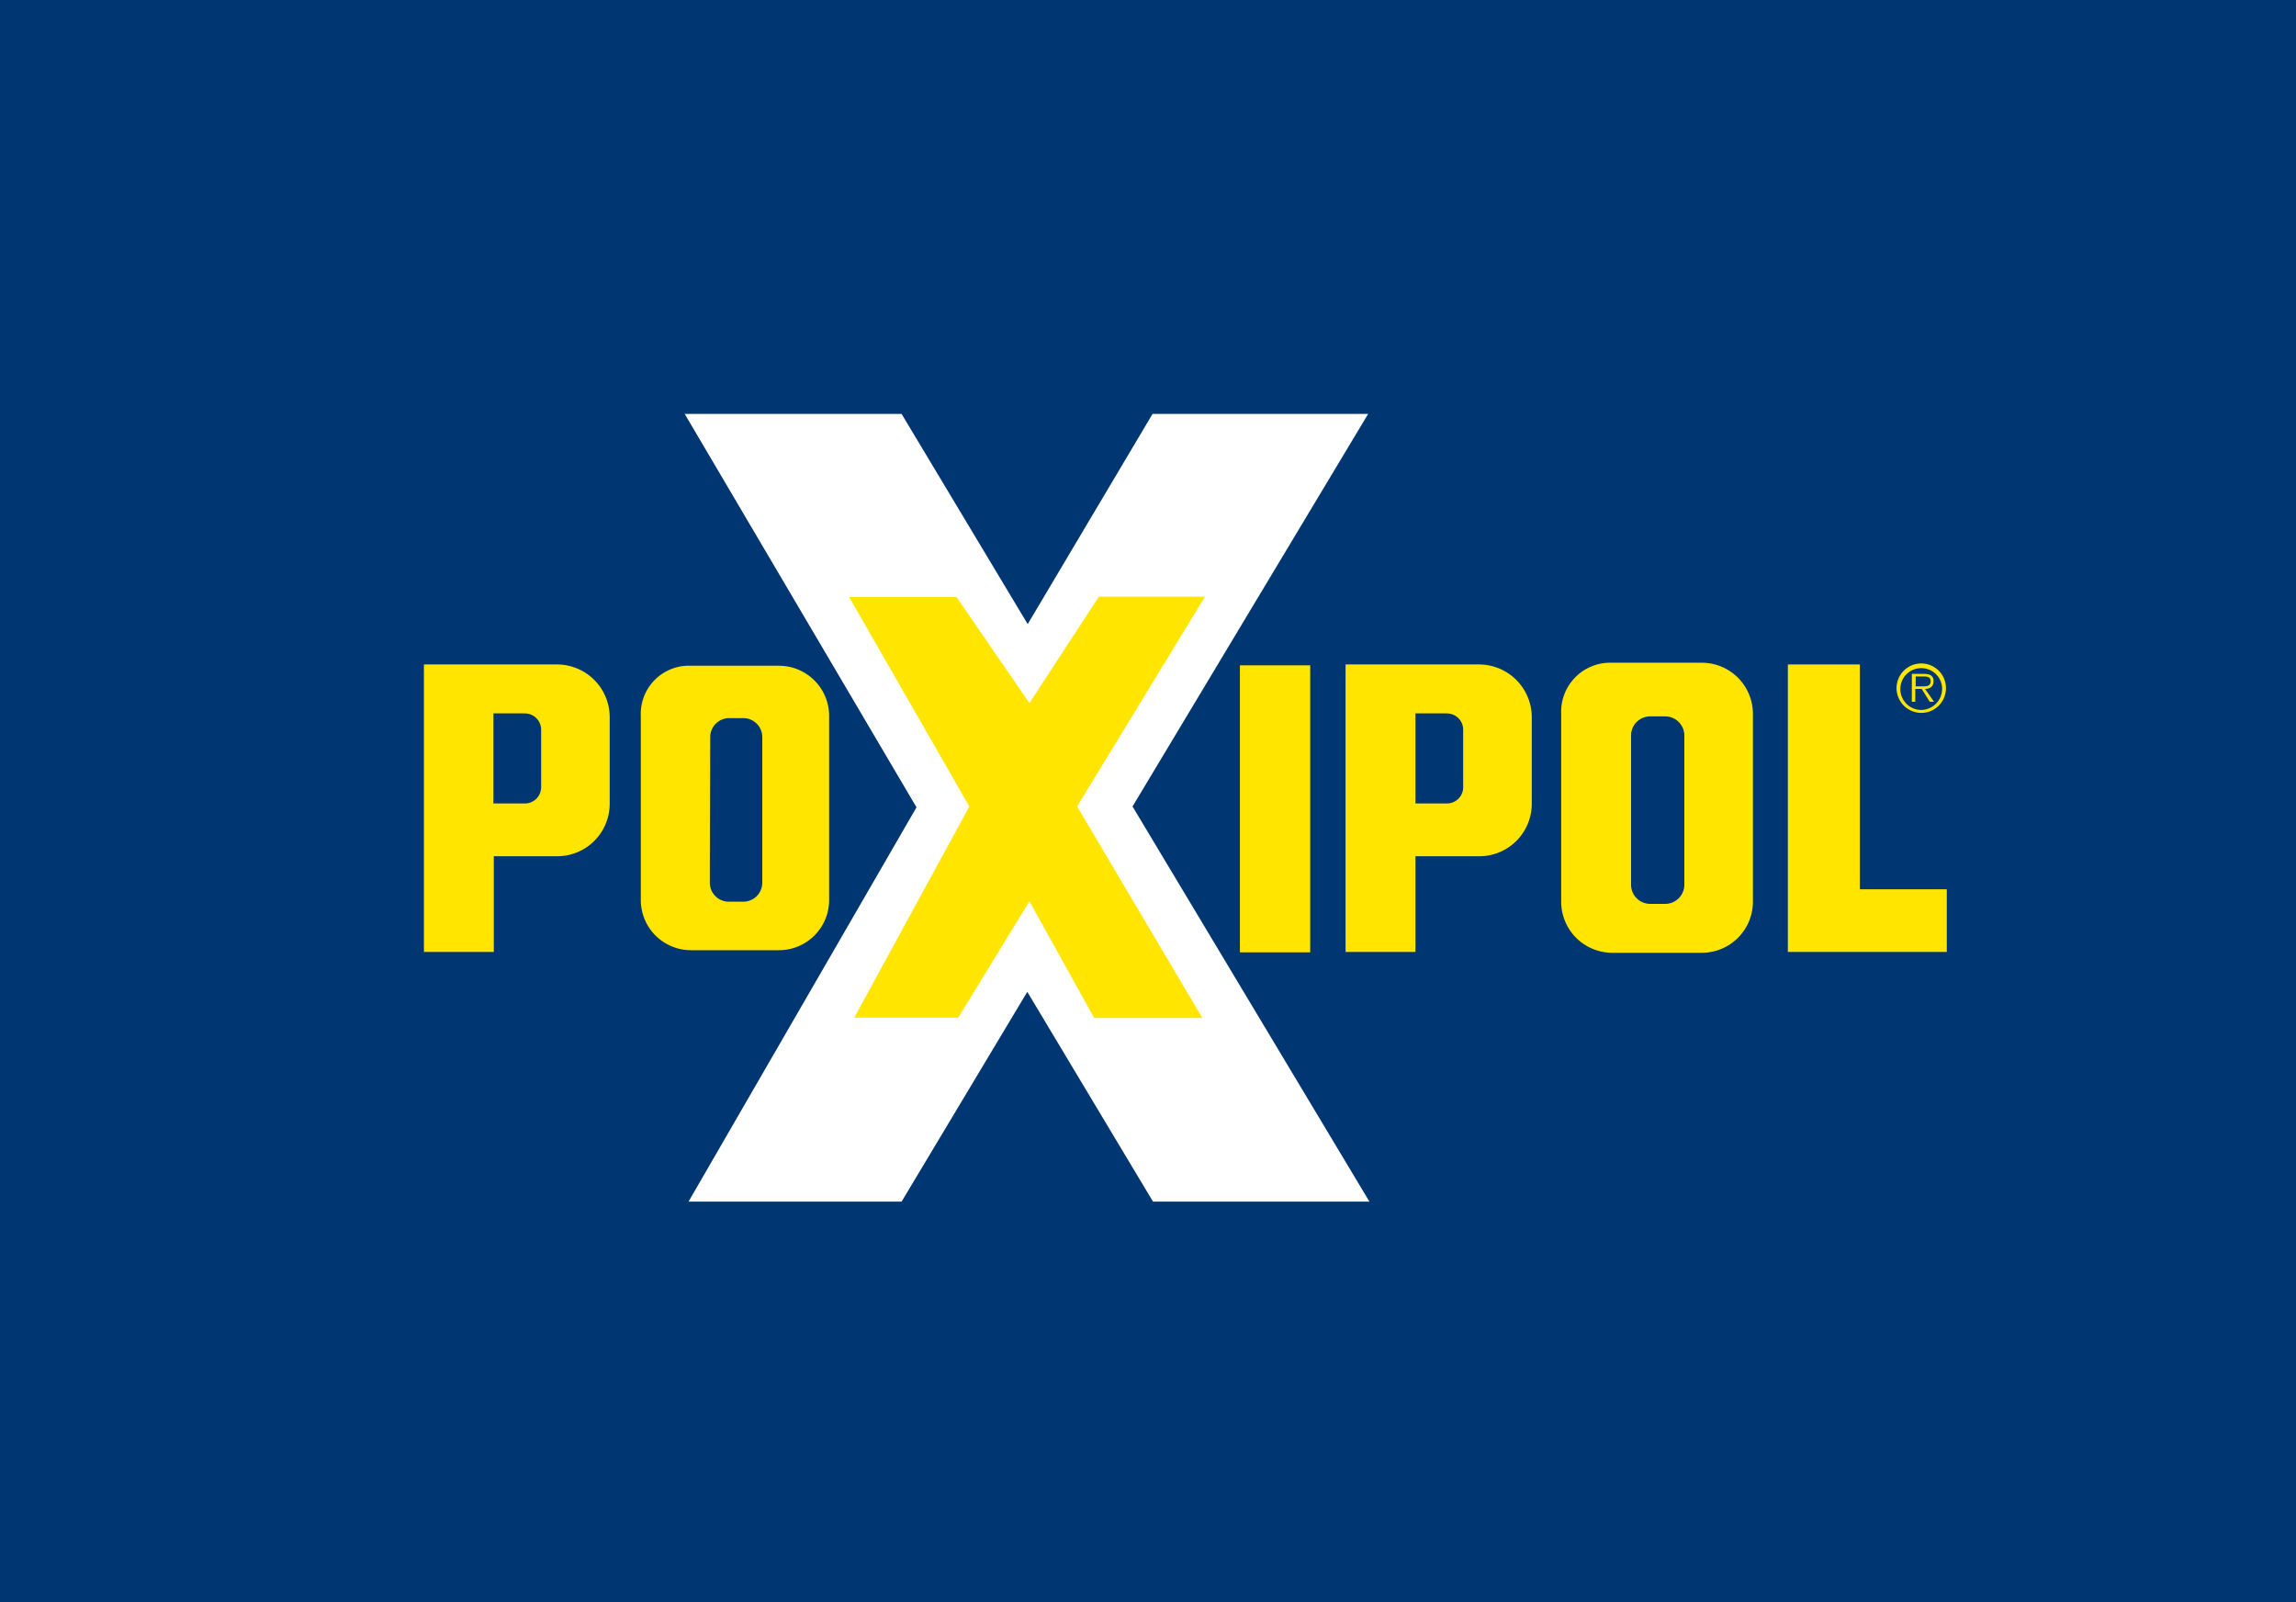
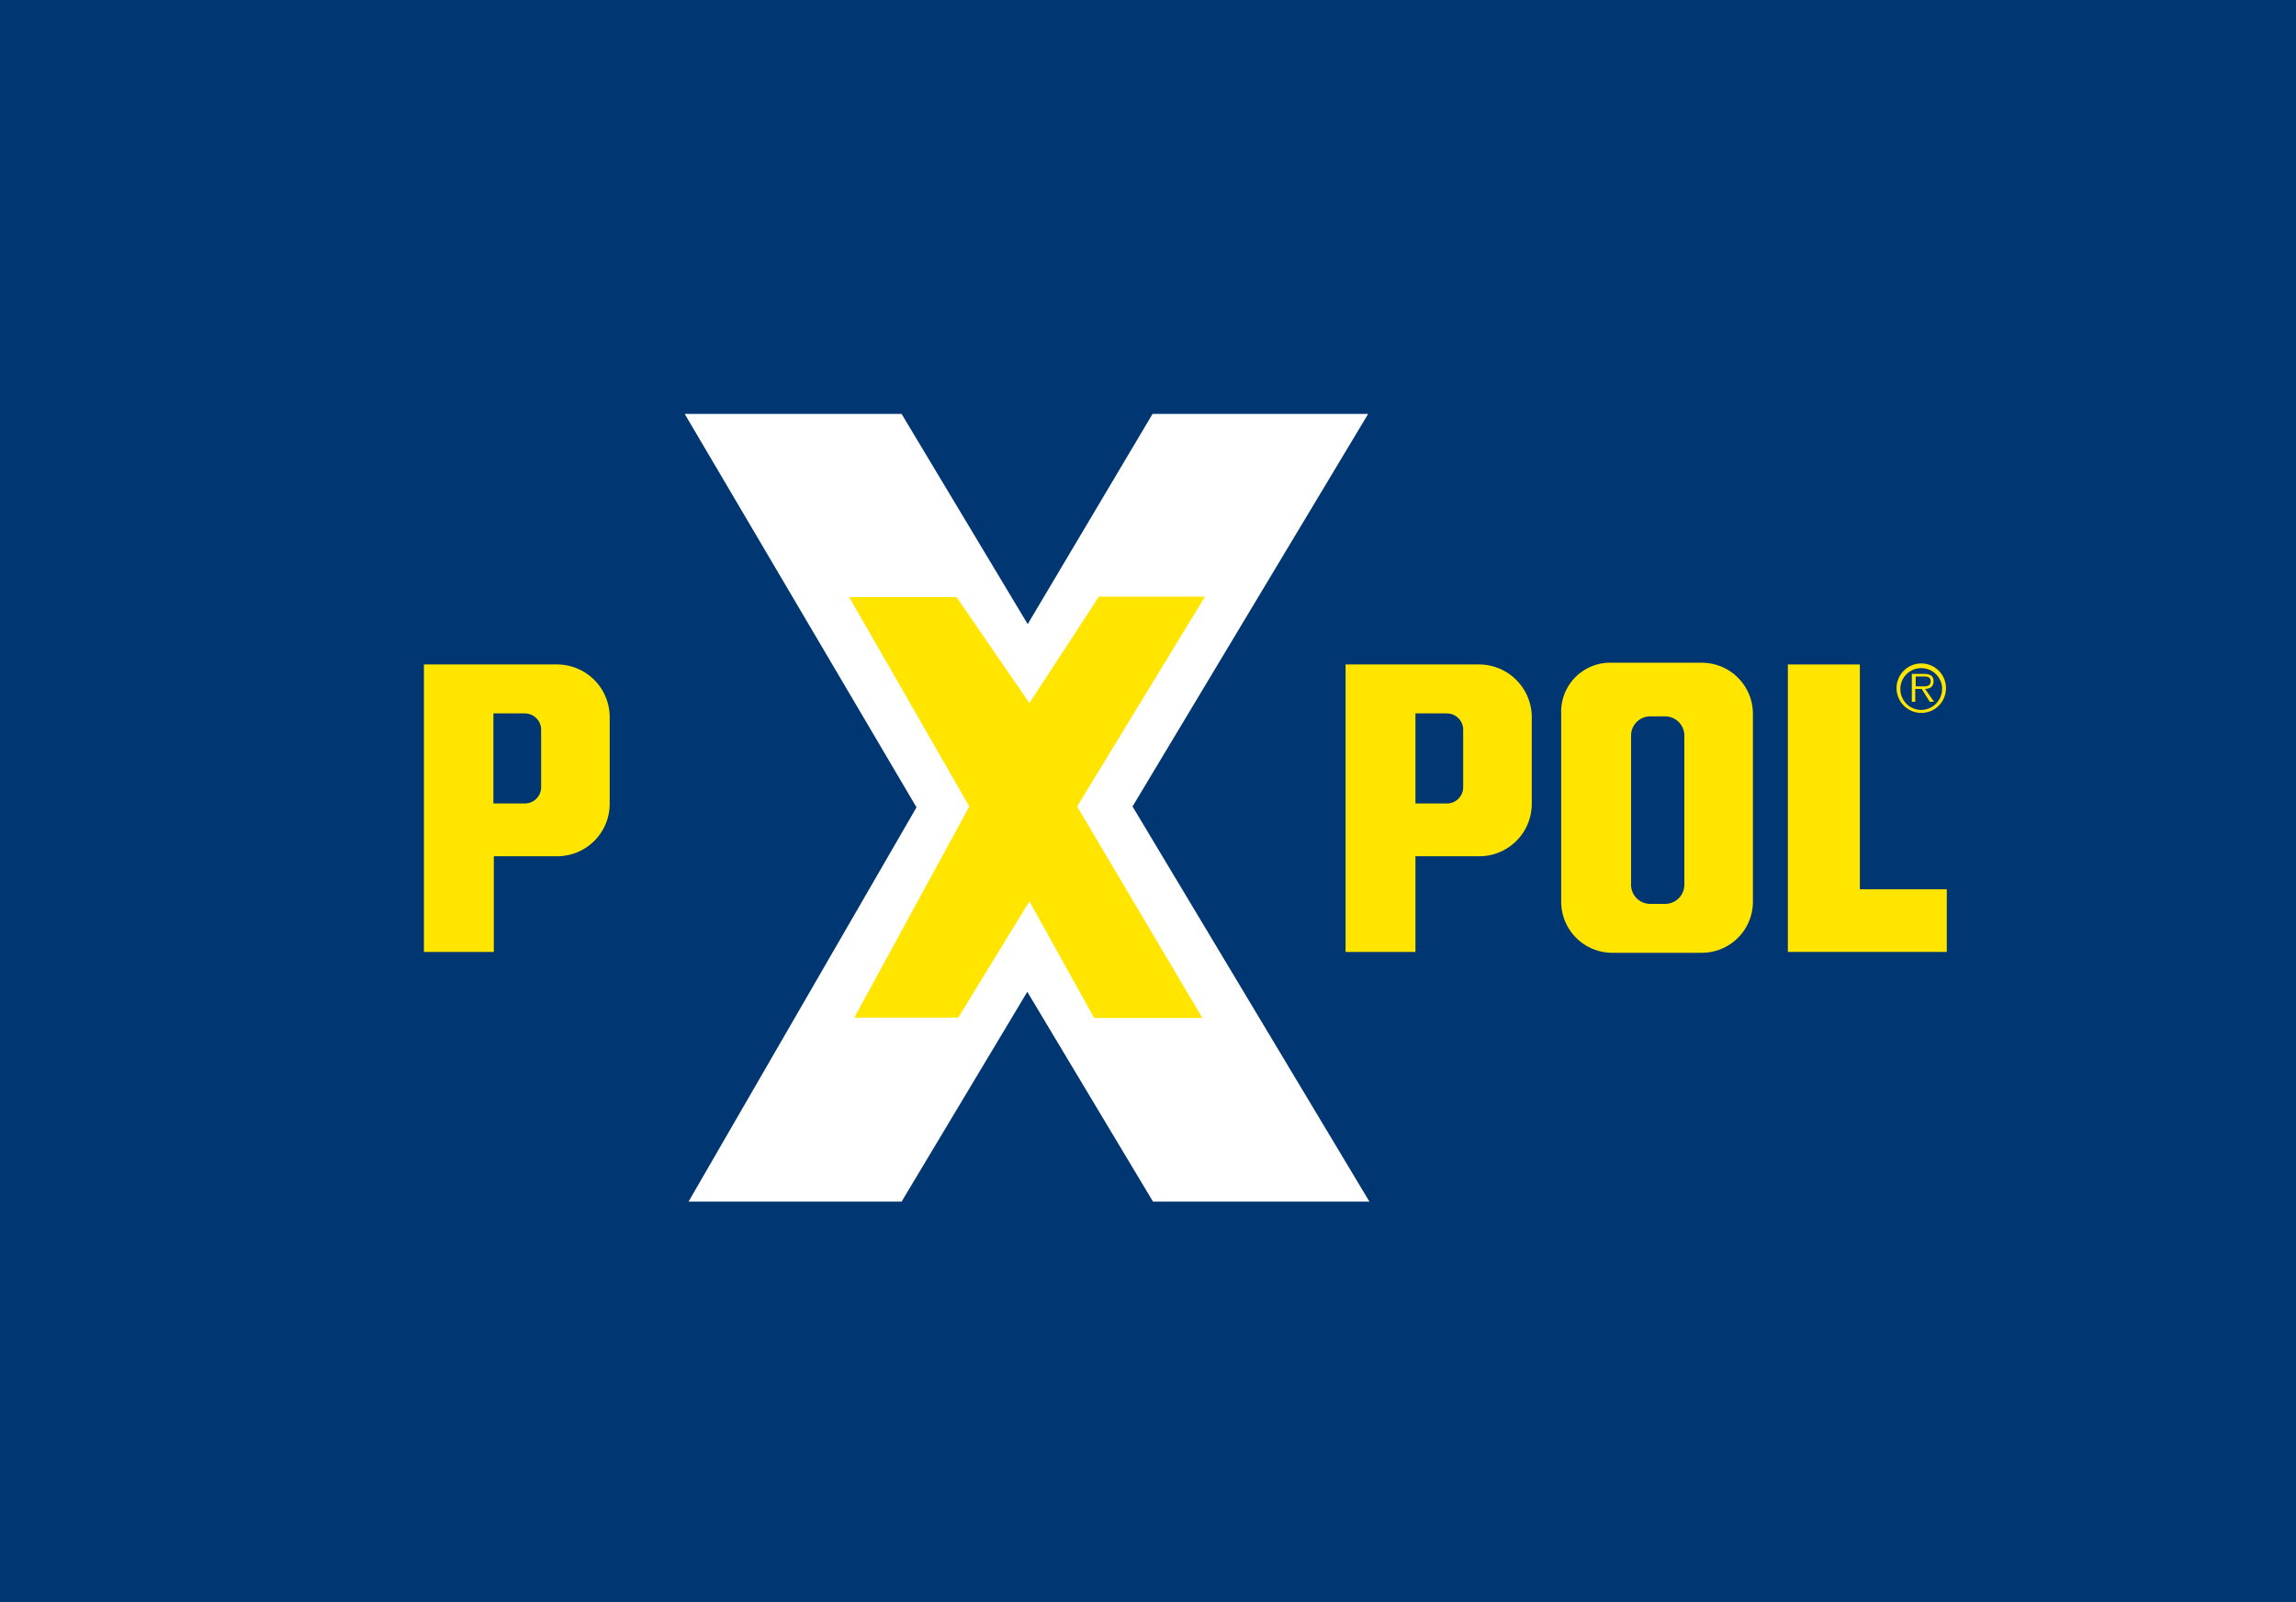
<svg xmlns="http://www.w3.org/2000/svg" width="268.033" height="187" viewBox="0 0 268.033 187">
  <defs>
    <clipPath id="clip-path">
      <rect id="Rectángulo_213" data-name="Rectángulo 213" width="194.792" height="91.942" transform="translate(325.4 48.309)" fill="#fff" />
    </clipPath>
  </defs>
  <g id="brand-icon-2" transform="translate(-1130 5664)">
    <rect id="Rectángulo_212" data-name="Rectángulo 212" width="268.033" height="187" transform="translate(1130 -5664)" fill="#003671" />
    <g id="Grupo_104" data-name="Grupo 104" transform="translate(842 -5664)" clip-path="url(#clip-path)">
      <path id="Trazado_921" data-name="Trazado 921" d="M520.192,48.358H325.4V140.25H520.192Z" fill="#003671" />
      <path id="Trazado_922" data-name="Trazado 922" d="M509.4,80.308a2.886,2.886,0,1,1,2.886,2.9A2.9,2.9,0,0,1,509.4,80.308Zm5.323,0a2.44,2.44,0,1,0-2.437,2.554A2.472,2.472,0,0,0,514.72,80.308Zm-.945,1.6h-.5l-.945-1.5h-.746v1.5h-.4V78.655h1.393c.846,0,1.144.3,1.144.851,0,.651-.448.9-.995.9Zm-1.542-1.8c.447,0,1.144.1,1.144-.6,0-.5-.4-.551-.8-.551h-.945v1.152Z" fill="#ffe500" />
      <path id="Trazado_923" data-name="Trazado 923" d="M367.931,48.309H393.25l14.723,24.538,14.575-24.538h25.17L420.21,94.129l27.657,46.121H422.6l-14.674-24.487L393.25,140.25H368.378l26.613-46.021Z" fill="#fff" />
      <path id="Trazado_924" data-name="Trazado 924" d="M416.28,69.642h12.386L413.743,94.129l14.624,24.688H415.733L408.172,105.2l-8.307,13.571H387.728l13.43-24.638L387.131,69.692h12.535l8.506,12.369Z" fill="#ffe500" />
      <path id="Trazado_925" data-name="Trazado 925" d="M359.176,83.713V93.829a6.124,6.124,0,0,1-6.118,6.109h-7.412v11.167h-8.158V77.554h15.619A6.157,6.157,0,0,1,359.176,83.713Zm-10.048-.451H345.6V93.779h3.681a1.9,1.9,0,0,0,1.89-1.9v-6.71a1.9,1.9,0,0,0-1.89-1.9Z" fill="#ffe500" />
      <path id="Trazado_926" data-name="Trazado 926" d="M466.819,83.713V93.829a6.124,6.124,0,0,1-6.119,6.109h-7.461v11.167h-8.158V77.554H460.7A6.167,6.167,0,0,1,466.819,83.713Zm-10.048-.451h-3.532V93.779h3.681a1.9,1.9,0,0,0,1.89-1.9v-6.71a1.9,1.9,0,0,0-1.89-1.9Z" fill="#ffe500" />
      <path id="Trazado_927" data-name="Trazado 927" d="M492.635,83.263v21.983a5.964,5.964,0,0,1-5.969,5.96H476.22a5.964,5.964,0,0,1-5.969-5.96V83.313a5.725,5.725,0,0,1,5.969-5.959h10.446a5.964,5.964,0,0,1,5.969,5.959Zm-14.226,18.328v1.652a2.237,2.237,0,0,0,2.238,2.254h1.741a2.237,2.237,0,0,0,2.239-2.254V85.867a2.237,2.237,0,0,0-2.239-2.253h-1.741a2.237,2.237,0,0,0-2.238,2.253v15.724Z" fill="#ffe500" />
      <path id="Trazado_928" data-name="Trazado 928" d="M496.714,77.554h8.406v26.24h10.148v7.311H496.714Z" fill="#ffe500" />
-       <path id="Trazado_929" data-name="Trazado 929" d="M432.745,77.654h8.208v33.5h-8.208Z" fill="#ffe500" />
-       <path id="Trazado_930" data-name="Trazado 930" d="M384.793,83.513v21.533a5.858,5.858,0,0,1-5.87,5.859H368.676a5.857,5.857,0,0,1-5.869-5.859V83.563a5.619,5.619,0,0,1,5.869-5.859h10.247a5.858,5.858,0,0,1,5.87,5.859Zm-13.928,17.928v1.6a2.216,2.216,0,0,0,2.189,2.2H374.8a2.216,2.216,0,0,0,2.188-2.2V86.017a2.216,2.216,0,0,0-2.188-2.2H373.1a2.216,2.216,0,0,0-2.188,2.2v.15Z" fill="#ffe500" />
    </g>
  </g>
</svg>